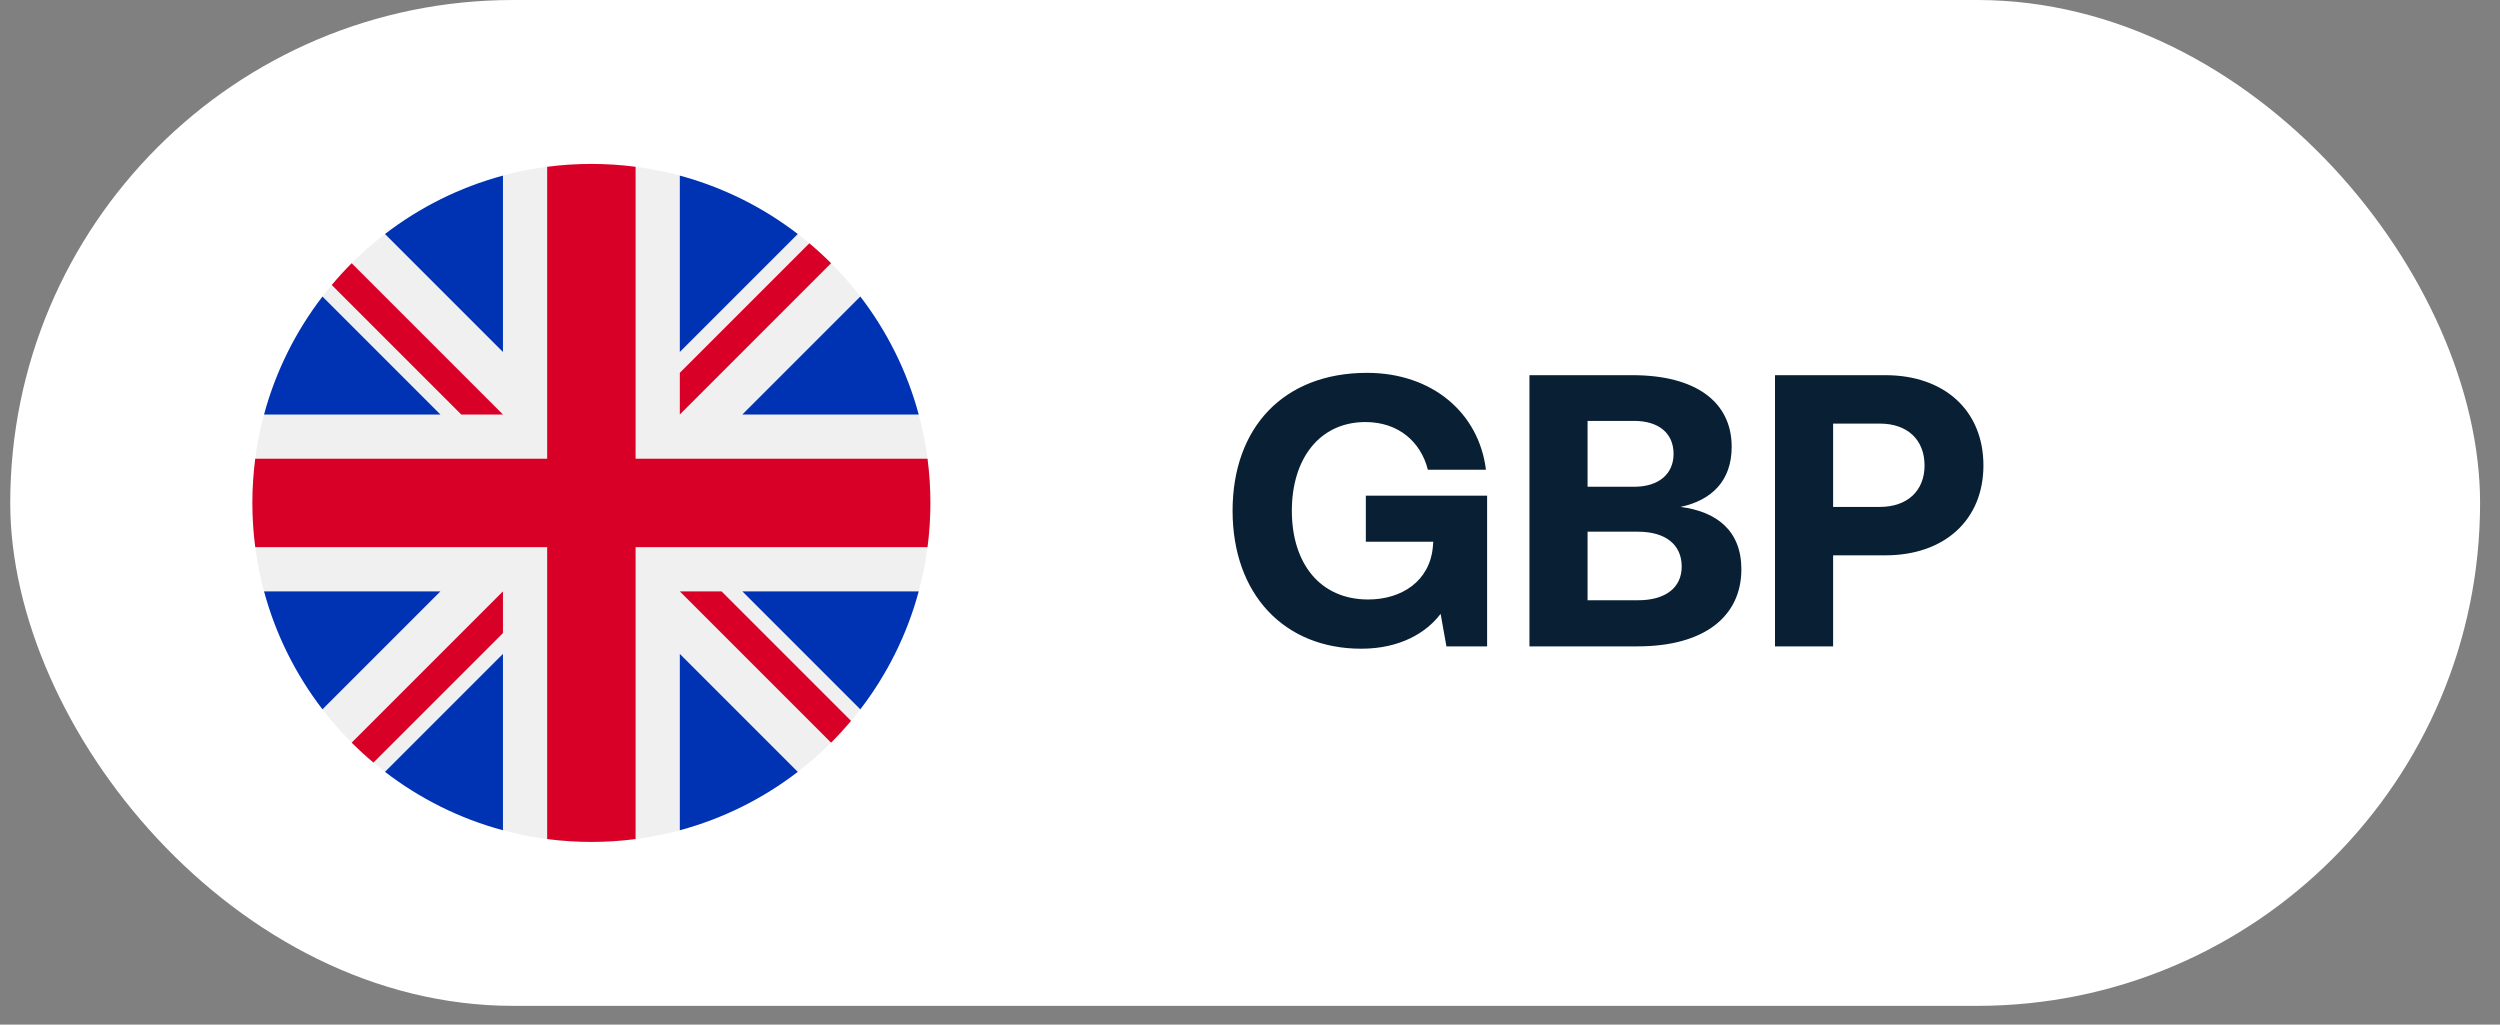
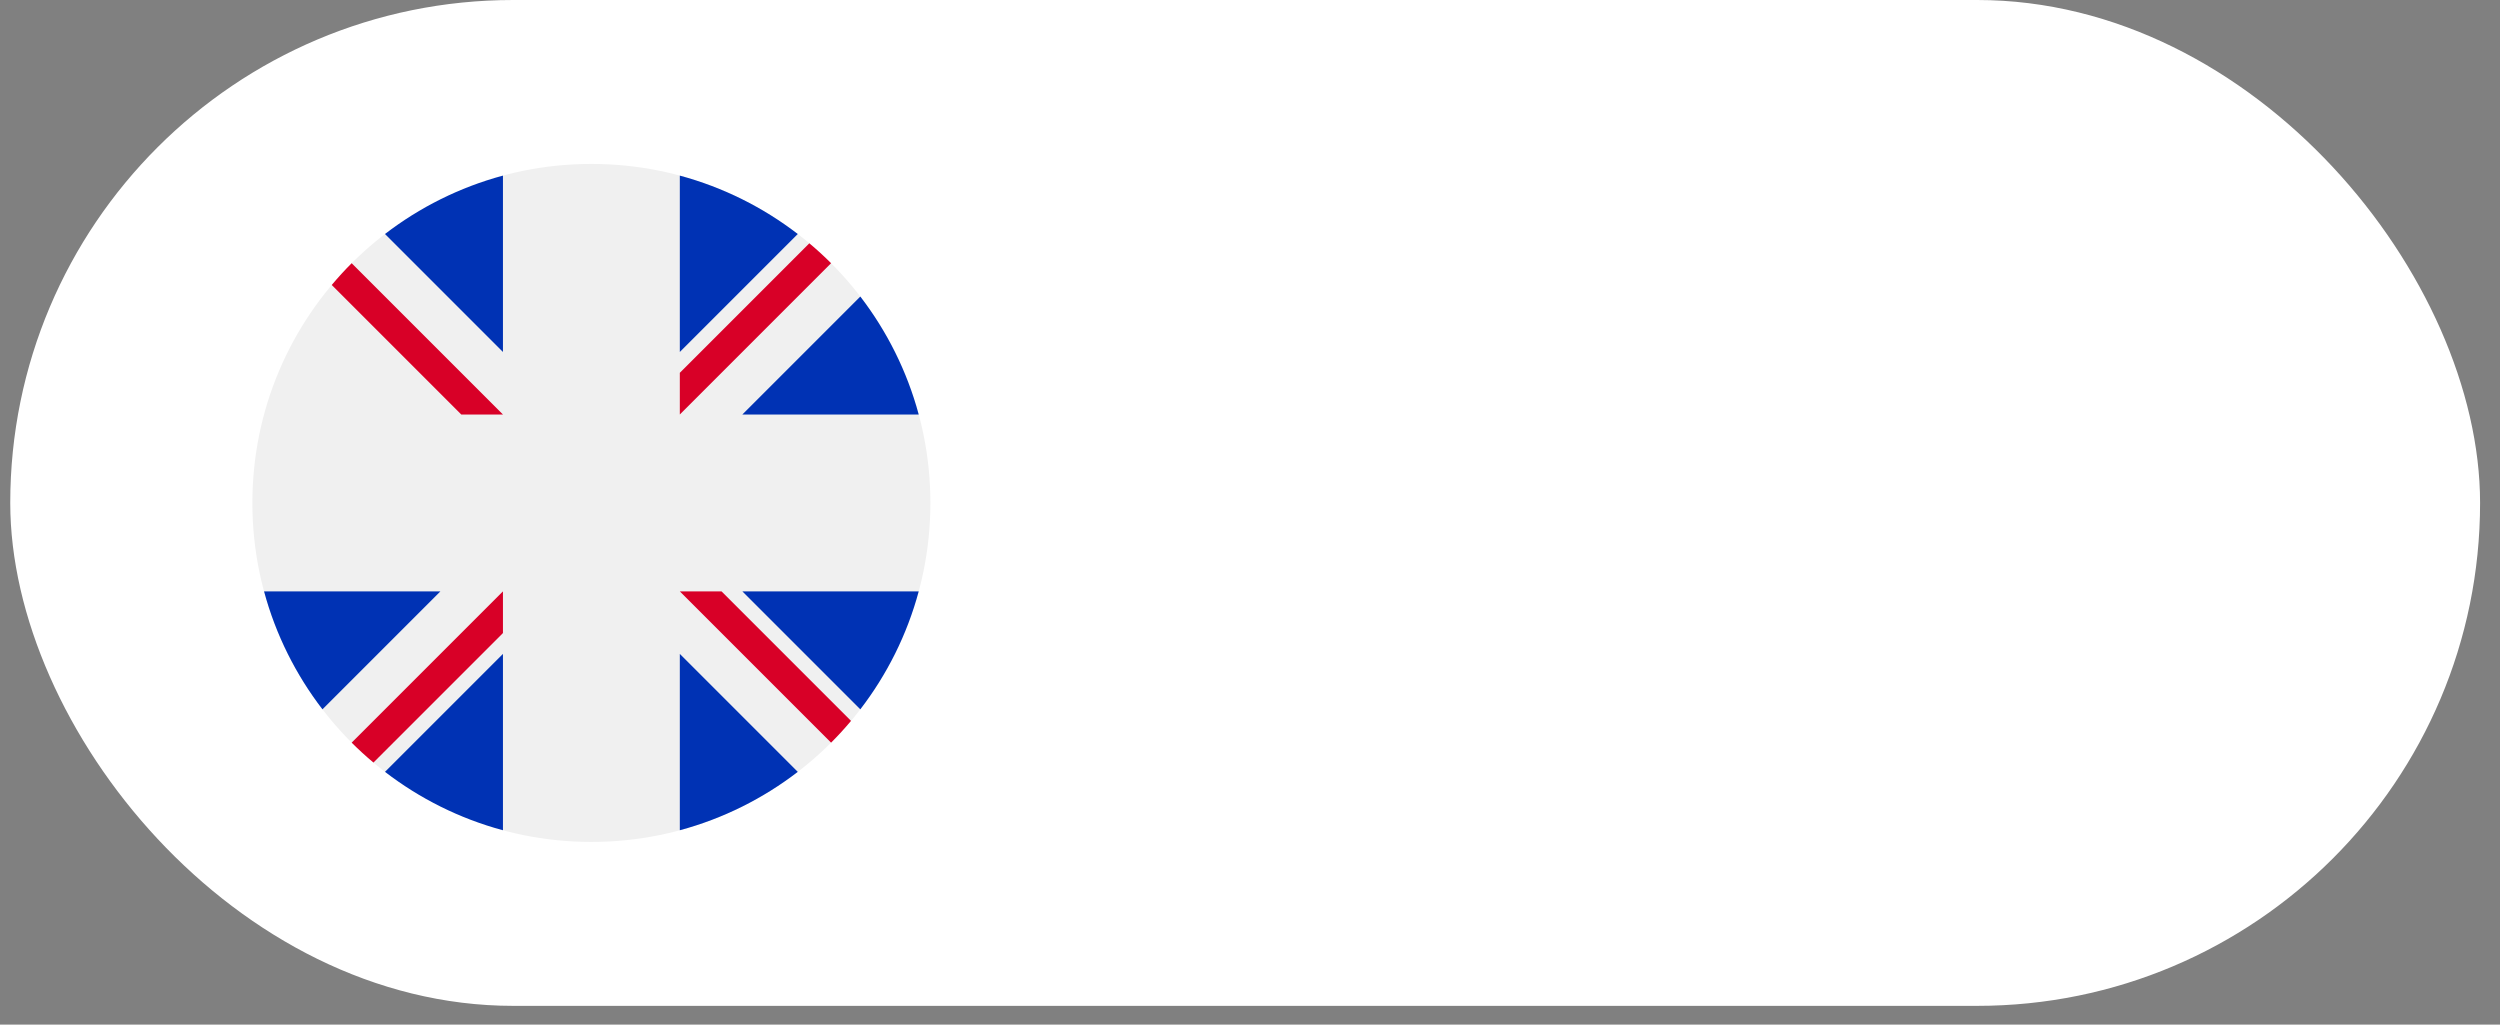
<svg xmlns="http://www.w3.org/2000/svg" width="122" height="50" viewBox="0 0 122 50" fill="none">
  <rect x="0" y="0" width="122" height="50" fill="#808080" stroke="none" />
  <rect x="0.5" width="120.528" height="49.086" rx="24.543" fill="white" />
  <g clip-path="url(#clip0_42187_7962)">
    <path d="M28.86 41.086C37.996 41.086 45.403 33.68 45.403 24.543C45.403 15.407 37.996 8 28.86 8C19.723 8 12.316 15.407 12.316 24.543C12.316 33.68 19.723 41.086 28.86 41.086Z" fill="#F0F0F0" />
-     <path d="M15.736 14.471C14.437 16.162 13.457 18.111 12.886 20.228H21.492L15.736 14.471Z" fill="#0032B4" />
    <path d="M44.833 20.228C44.262 18.111 43.282 16.162 41.983 14.471L36.227 20.228H44.833Z" fill="#0032B4" />
    <path d="M12.886 28.859C13.457 30.976 14.437 32.924 15.736 34.615L21.492 28.859H12.886Z" fill="#0032B4" />
    <path d="M38.931 11.42C37.241 10.12 35.292 9.141 33.175 8.57V17.176L38.931 11.42Z" fill="#0032B4" />
    <path d="M18.788 37.666C20.479 38.966 22.427 39.946 24.544 40.516V31.91L18.788 37.666Z" fill="#0032B4" />
-     <path d="M24.544 8.57C22.427 9.141 20.479 10.12 18.788 11.42L24.544 17.176V8.57Z" fill="#0032B4" />
+     <path d="M24.544 8.57C22.427 9.141 20.479 10.12 18.788 11.42L24.544 17.176V8.57" fill="#0032B4" />
    <path d="M33.175 40.516C35.292 39.946 37.241 38.966 38.931 37.667L33.175 31.91V40.516Z" fill="#0032B4" />
    <path d="M36.227 28.859L41.983 34.615C43.282 32.925 44.262 30.976 44.833 28.859H36.227Z" fill="#0032B4" />
-     <path d="M45.263 22.385H31.017H31.017V8.14C30.311 8.048 29.591 8 28.86 8C28.128 8 27.408 8.048 26.702 8.14V22.385V22.385H12.456C12.364 23.092 12.316 23.812 12.316 24.543C12.316 25.275 12.364 25.995 12.456 26.701H26.702H26.702V40.946C27.408 41.038 28.128 41.086 28.86 41.086C29.591 41.086 30.311 41.038 31.017 40.946V26.701V26.701H45.263C45.355 25.995 45.403 25.275 45.403 24.543C45.403 23.812 45.355 23.092 45.263 22.385V22.385Z" fill="#D80027" />
    <path d="M33.175 28.859L40.557 36.241C40.897 35.901 41.221 35.547 41.53 35.179L35.21 28.859H33.175V28.859Z" fill="#D80027" />
    <path d="M24.544 28.859H24.544L17.162 36.241C17.501 36.581 17.856 36.904 18.224 37.213L24.544 30.893V28.859Z" fill="#D80027" />
    <path d="M24.544 20.228V20.227L17.162 12.845C16.822 13.185 16.498 13.54 16.189 13.907L22.51 20.228H24.544V20.228Z" fill="#D80027" />
    <path d="M33.175 20.228L40.557 12.845C40.218 12.506 39.863 12.182 39.495 11.873L33.175 18.193V20.228Z" fill="#D80027" />
  </g>
-   <path d="M66.427 31.657C62.664 31.657 60.15 28.991 60.15 24.926C60.15 20.861 62.645 18.195 66.71 18.195C69.905 18.195 72.174 20.161 72.514 22.922H69.679C69.338 21.561 68.242 20.596 66.635 20.596C64.404 20.596 63.042 22.373 63.042 24.926C63.042 27.478 64.404 29.255 66.767 29.255C68.393 29.255 69.773 28.367 69.924 26.684L69.943 26.438H66.653V24.189H72.571V31.543H70.586L70.302 29.955C69.603 30.881 68.317 31.657 66.427 31.657ZM74.637 31.543V18.309H79.666C82.729 18.309 84.506 19.594 84.506 21.806C84.506 23.47 83.523 24.415 82.01 24.737C83.769 24.964 84.979 25.89 84.979 27.781C84.979 30.087 83.164 31.543 79.912 31.543H74.637ZM77.473 29.293H79.931C81.292 29.293 82.067 28.669 82.067 27.648C82.067 26.571 81.273 25.947 79.931 25.947H77.473V29.293ZM77.473 23.754H79.742C80.952 23.754 81.67 23.13 81.67 22.147C81.67 21.163 80.971 20.54 79.742 20.54H77.473V23.754ZM86.62 31.543V18.309H92.008C94.882 18.309 96.791 20.029 96.791 22.714C96.791 25.38 94.882 27.1 92.008 27.1H89.456V31.543H86.62ZM89.456 24.737H91.743C93.067 24.737 93.918 23.962 93.918 22.714C93.918 21.447 93.067 20.672 91.743 20.672H89.456V24.737Z" fill="#081F34" />
  <defs>
    <clipPath id="clip0_42187_7962">
      <rect width="33.086" height="33.086" fill="white" transform="translate(12.316 8)" />
    </clipPath>
  </defs>
</svg>